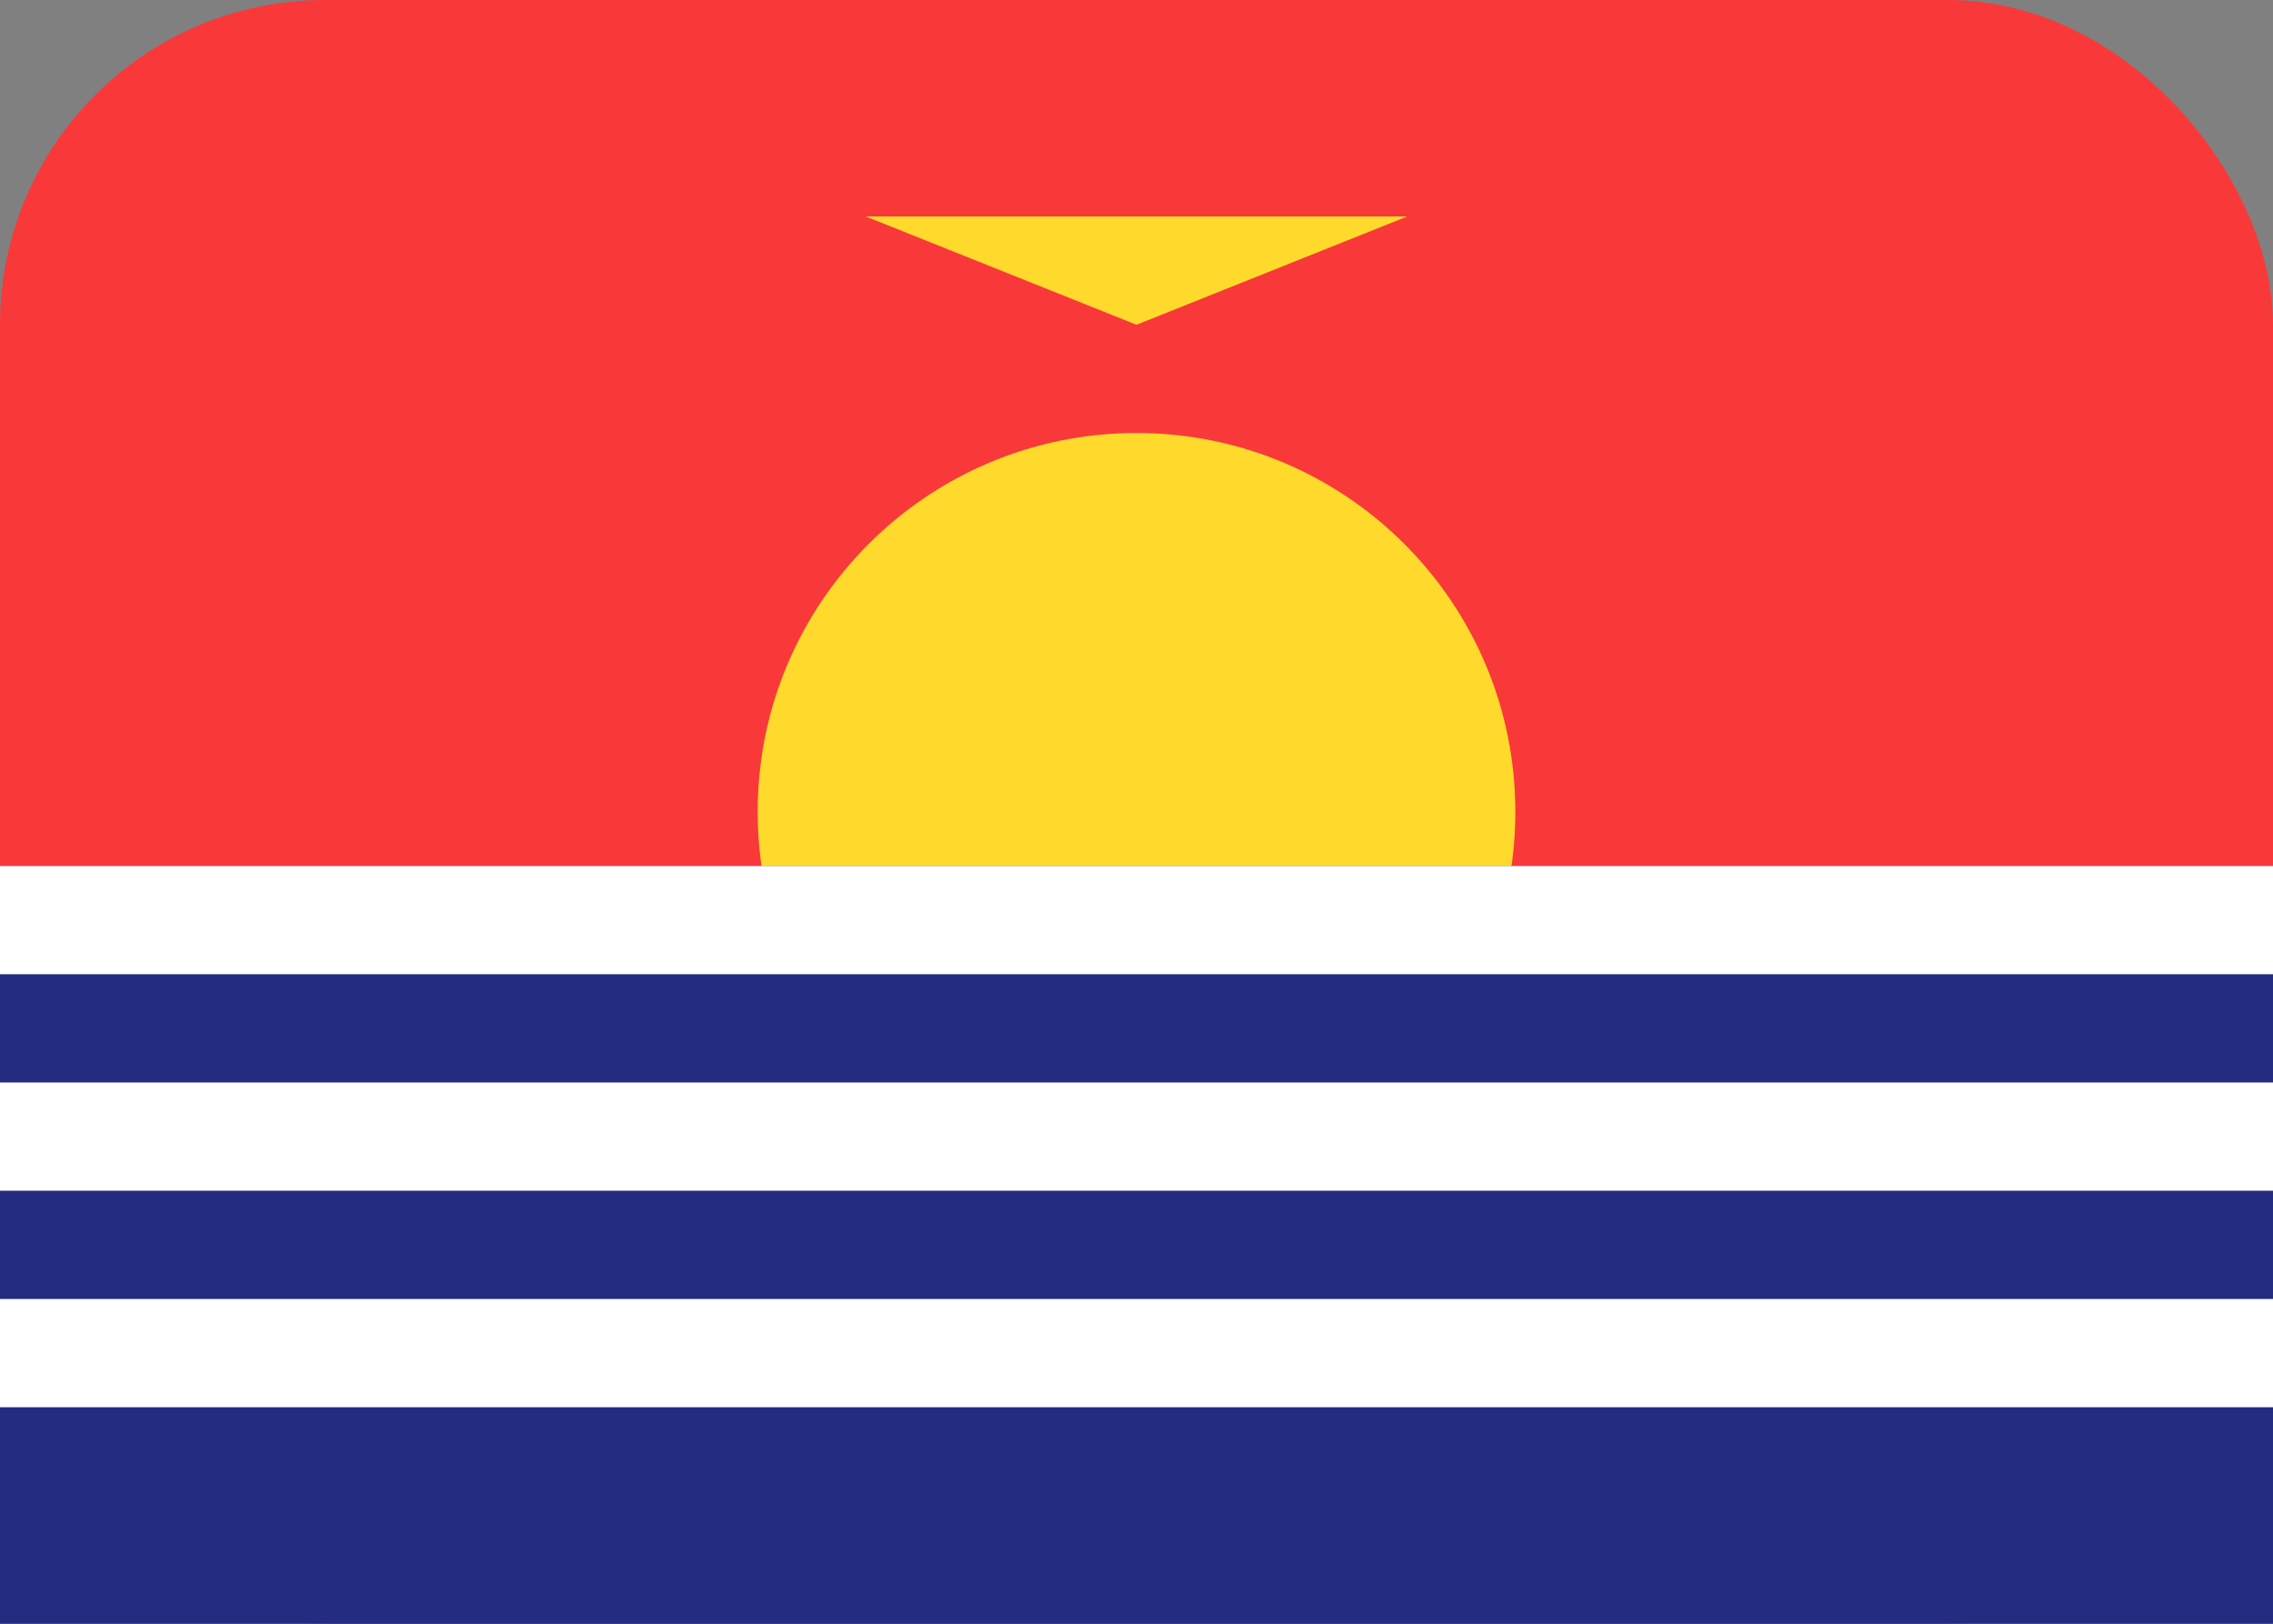
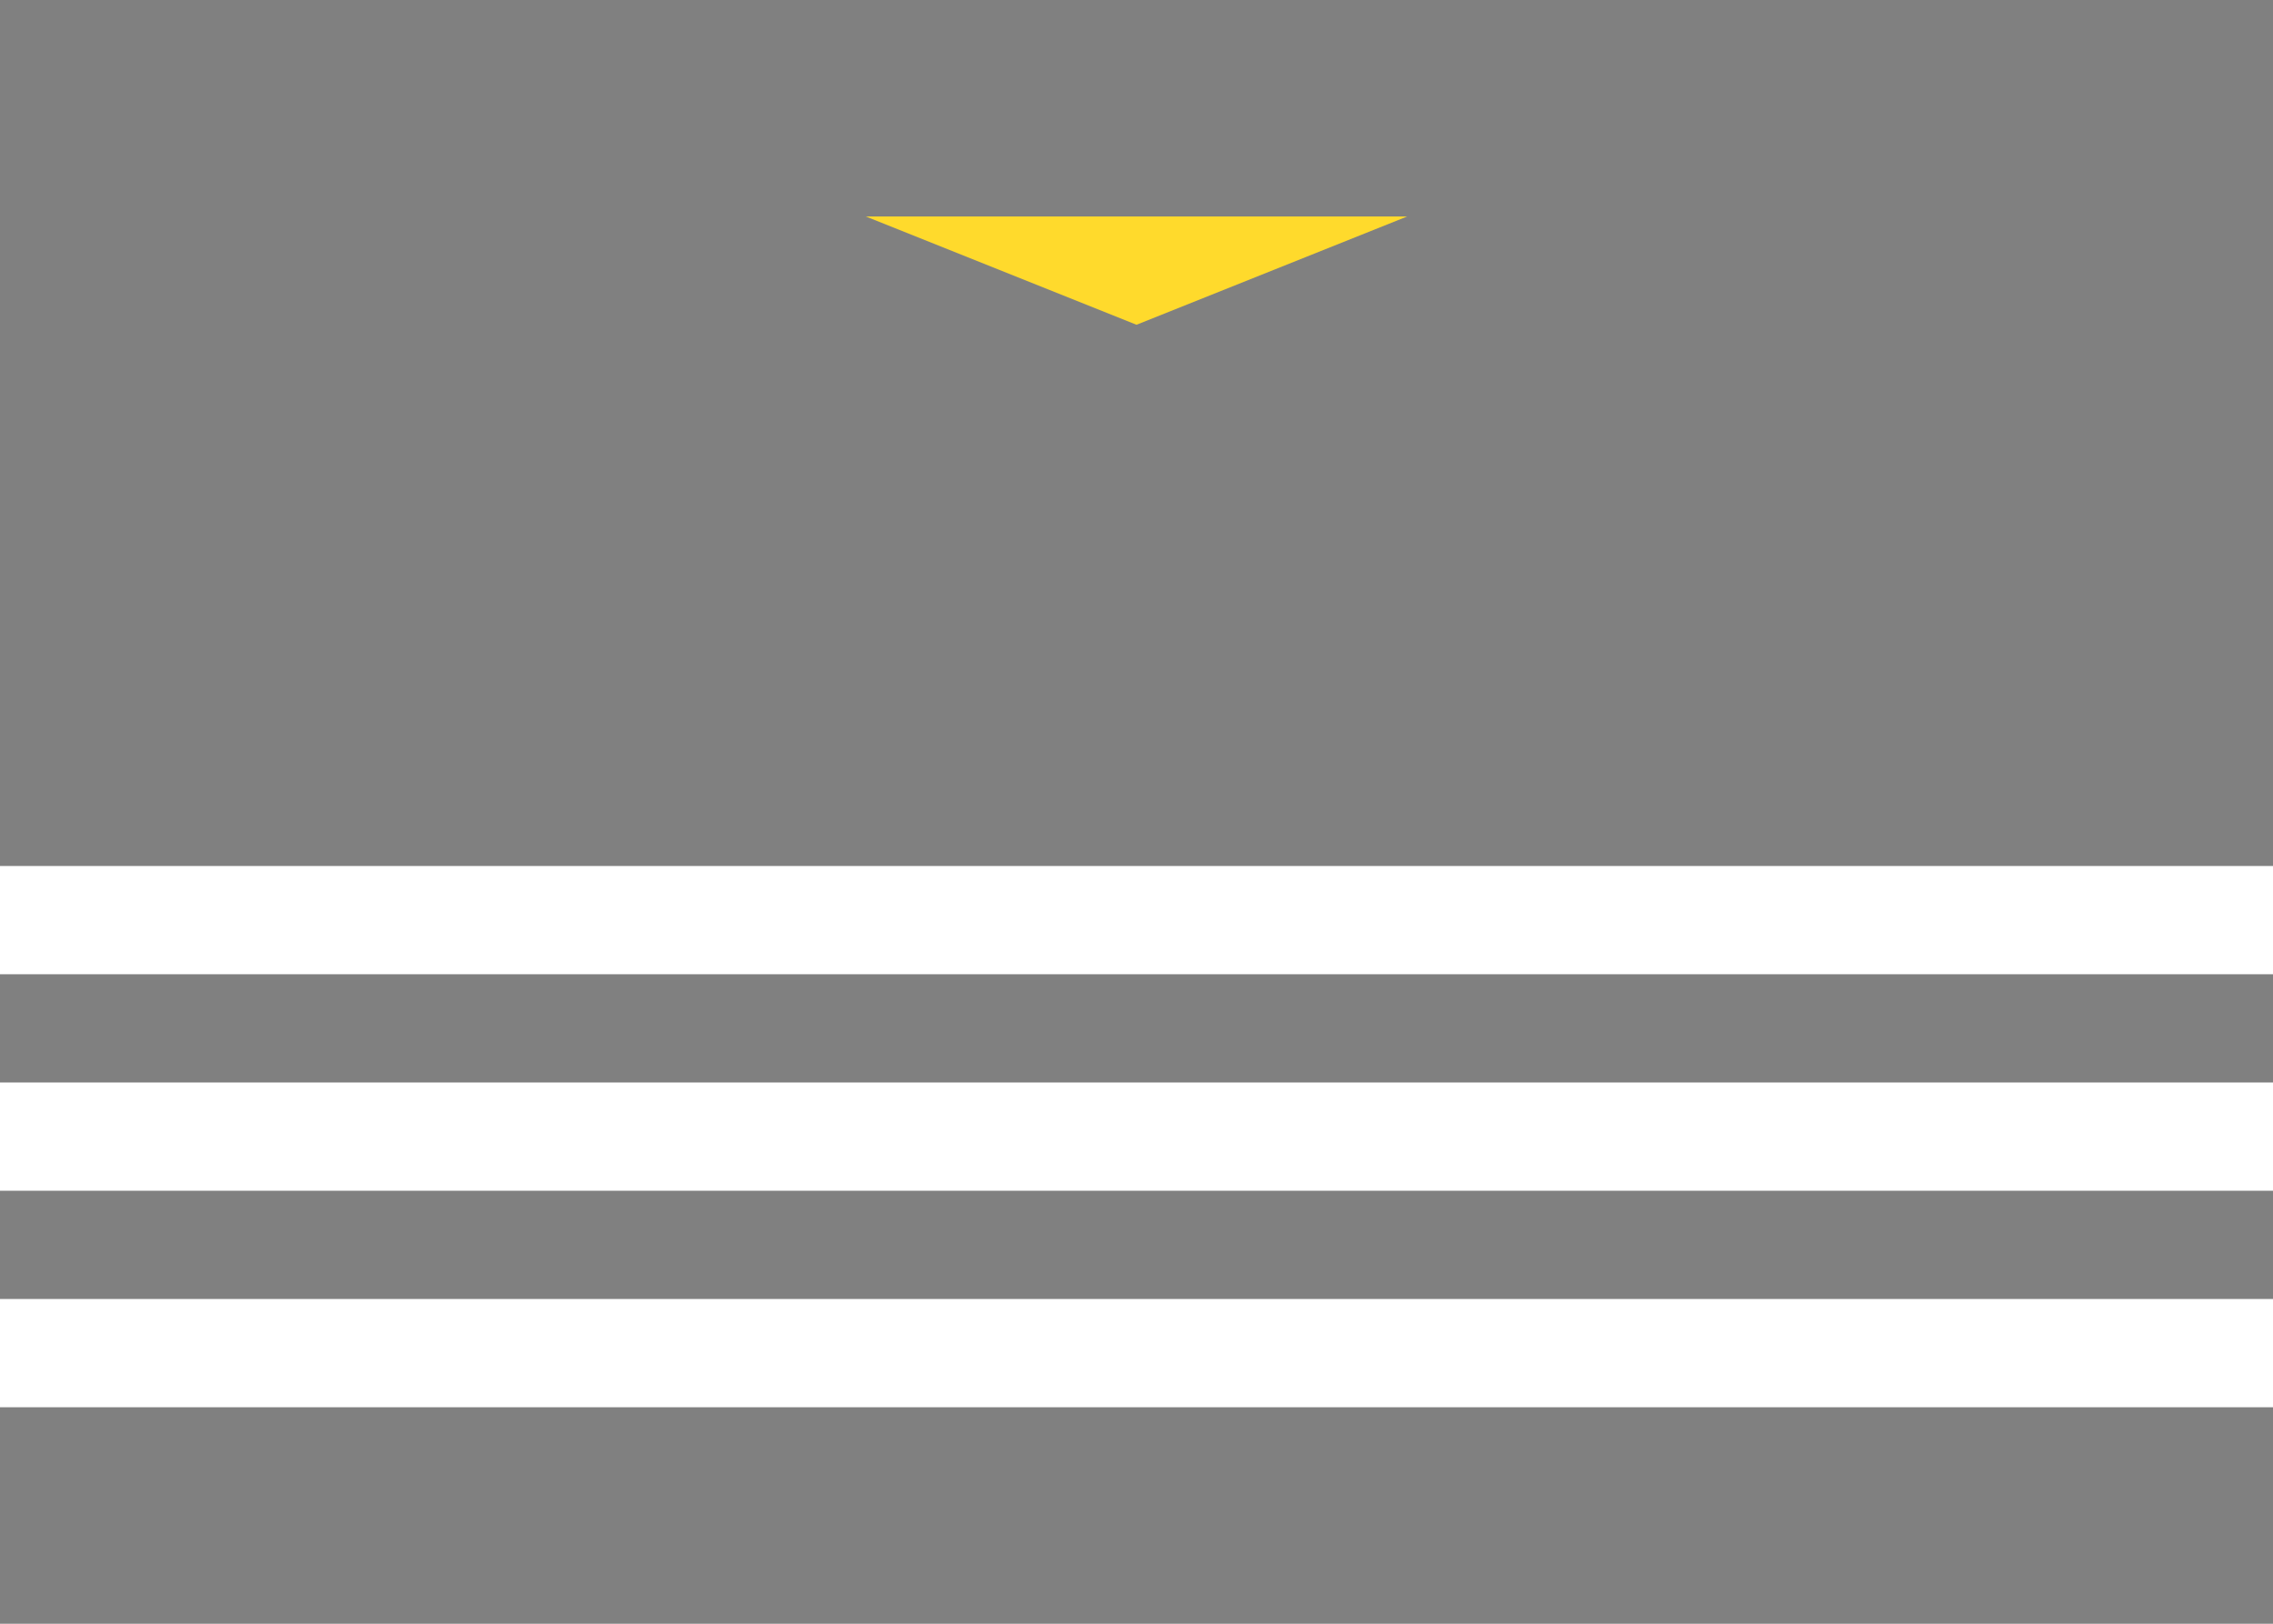
<svg xmlns="http://www.w3.org/2000/svg" width="21" height="15" viewBox="0 0 21 15" fill="none">
  <rect x="0" y="0" width="21" height="15" fill="#808080" stroke="none" />
-   <rect width="21" height="15" rx="3" fill="#F93939" />
-   <path d="M10.5 11C12.433 11 14 9.433 14 7.5C14 5.567 12.433 4 10.5 4C8.567 4 7 5.567 7 7.5C7 9.433 8.567 11 10.5 11Z" fill="#FFDA2C" />
-   <path fill-rule="evenodd" clip-rule="evenodd" d="M0 8H21V15H0V8Z" fill="#232C80" />
-   <path fill-rule="evenodd" clip-rule="evenodd" d="M0 8H21V9H0V8ZM0 10H21V11H0V10ZM0 12H21V13H0V12Z" fill="white" />
+   <path fill-rule="evenodd" clip-rule="evenodd" d="M0 8H21V9H0ZM0 10H21V11H0V10ZM0 12H21V13H0V12Z" fill="white" />
  <path fill-rule="evenodd" clip-rule="evenodd" d="M8 2L10.5 3L13 2H8Z" fill="#FFDA2C" />
</svg>